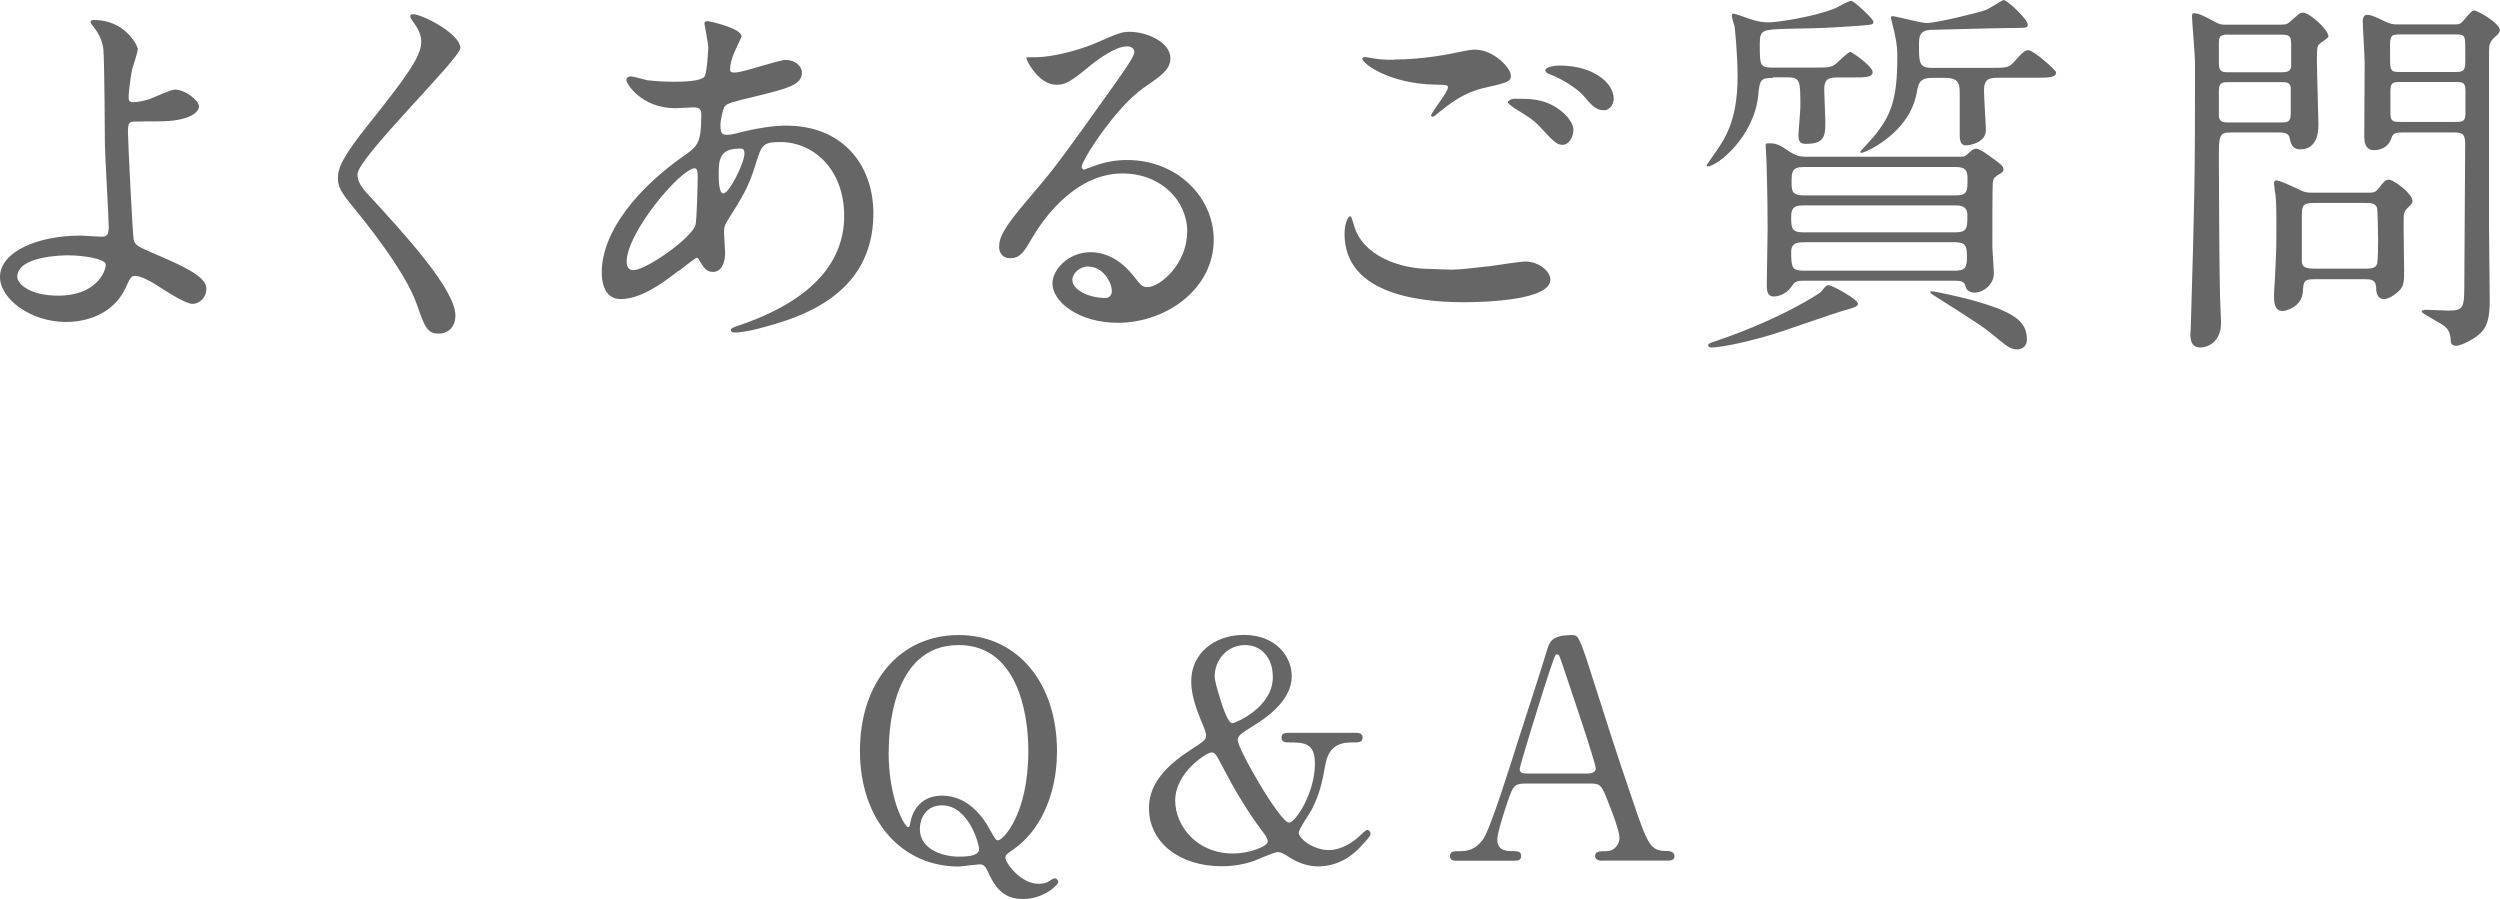
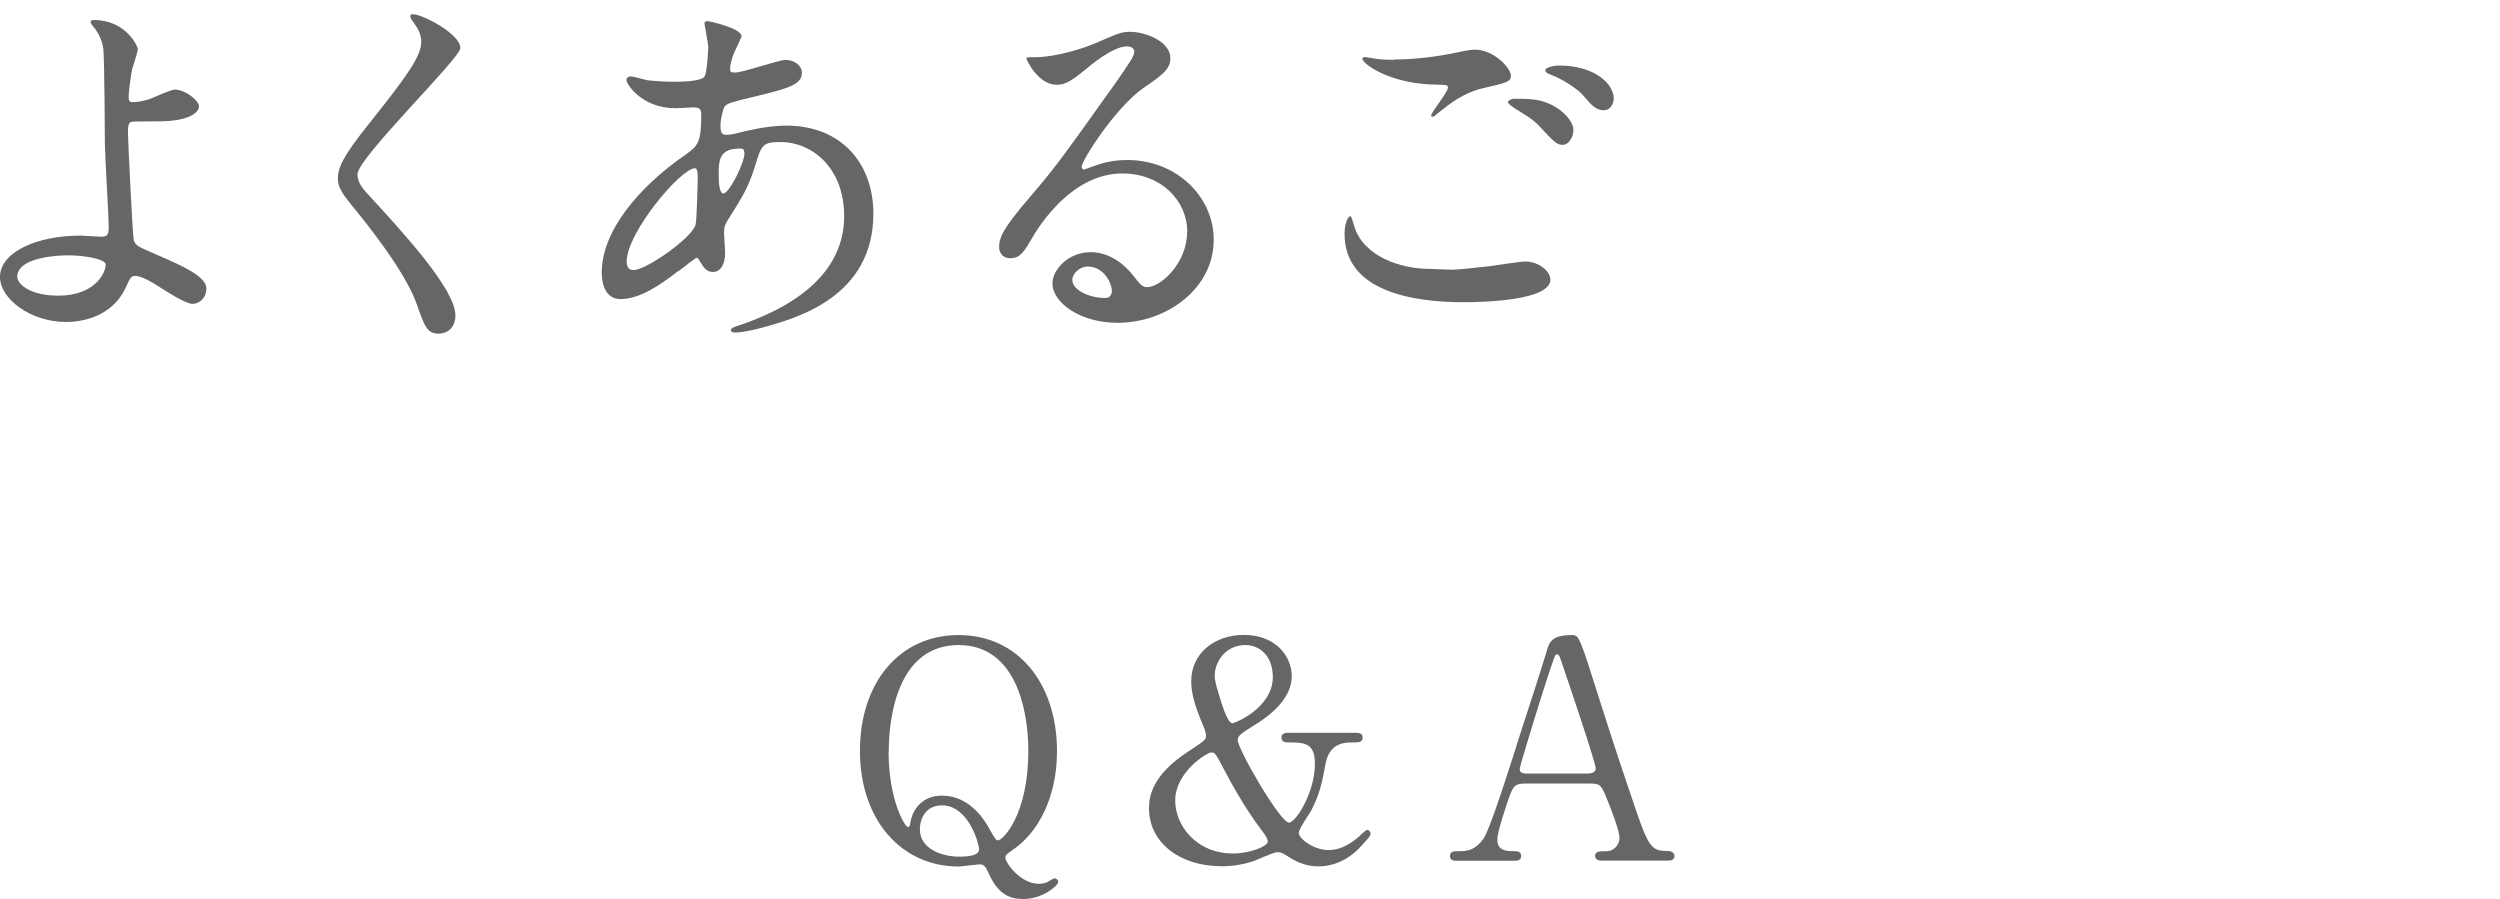
<svg xmlns="http://www.w3.org/2000/svg" id="_レイヤー_2" width="182.31" height="65.57" viewBox="0 0 182.31 65.57">
  <defs>
    <style>.cls-1{fill:#666;}</style>
  </defs>
  <g id="_レイヤー_1-2">
    <g>
      <g>
        <path class="cls-1" d="m10.05,3.56c0,.25-.36,1.29-.42,1.51-.14.76-.25,1.74-.25,1.93,0,.36.03.45.34.45.28,0,.73-.08,1.18-.22.28-.11,1.57-.7,1.85-.7.73,0,1.76.78,1.76,1.23,0,.42-.67,1.09-2.97,1.09-.06,0-1.88,0-1.93.03-.22.06-.28.22-.28.76s.34,7.53.42,7.84c.11.42.28.5,1.74,1.12,1.74.76,3.56,1.54,3.56,2.44,0,.76-.59,1.12-1.01,1.12-.5,0-1.85-.87-2.58-1.34-.42-.28-1.18-.7-1.6-.7-.28,0-.34.08-.7.87-1.09,2.32-3.56,2.49-4.34,2.49-2.58,0-4.82-1.68-4.82-3.28,0-1.82,2.69-3.02,5.88-3.02.25,0,1.26.08,1.46.08.42,0,.59-.06.59-.7,0-.7-.28-5.35-.28-6.05,0-.22-.03-5.94-.11-6.92-.06-.5-.28-1.12-.76-1.68-.03-.03-.17-.2-.17-.34,0-.11.2-.11.25-.11,2.32,0,3.19,1.93,3.19,2.1Zm-5.12,15.06c-.28,0-3.67.03-3.67,1.57,0,.53.95,1.37,2.97,1.37,3.05,0,3.56-2.07,3.47-2.32-.11-.36-1.54-.62-2.77-.62Z" />
        <path class="cls-1" d="m30.13,1.04c.67,0,3.44,1.43,3.44,2.46,0,.76-7.5,8.01-7.5,9.21,0,.48.22.9.84,1.54,2.49,2.72,6.3,6.83,6.3,8.76,0,.92-.62,1.32-1.21,1.32-.87,0-1.04-.53-1.62-2.18-.87-2.46-3.92-6.19-4.65-7.08-.87-1.06-1.09-1.48-1.09-2.07,0-.76.36-1.6,2.27-3.98,2.77-3.47,3.81-4.93,3.81-5.96,0-.59-.25-1.01-.7-1.62-.08-.14-.14-.25-.08-.34.03-.06.11-.06.2-.06Z" />
        <path class="cls-1" d="m49.45,19.77c-1.43,1.12-2.86,2.04-4.2,2.04-1.26,0-1.37-1.43-1.37-1.93,0-3.02,2.69-6.24,6.11-8.6.87-.62,1.15-.87,1.15-2.86,0-.45-.08-.59-.62-.59-.06,0-1.06.06-1.26.06-2.49,0-3.58-1.79-3.58-2.04,0-.17.11-.28.34-.28.17,0,1.01.25,1.18.28.7.08,1.37.11,1.9.11.5,0,2.13,0,2.3-.42.17-.39.25-1.96.25-2.07,0-.28-.28-1.71-.28-1.76,0-.14.14-.17.25-.17.06,0,2.46.5,2.46,1.12,0,.03-.42.92-.45.98-.28.59-.39,1.12-.39,1.37,0,.22.03.28.36.28.59,0,3.16-.92,3.7-.92.67,0,1.18.45,1.18.92,0,.9-1.01,1.15-3.39,1.74-1.65.39-2.07.5-2.24.73-.14.2-.31.98-.31,1.37,0,.64.14.7.48.7.22,0,.64-.08.81-.14,1.34-.34,2.55-.53,3.5-.53,4.09,0,6.36,2.83,6.36,6.41,0,6.08-5.57,7.64-8.18,8.34-.17.06-1.29.34-1.93.34-.17,0-.28-.06-.28-.2,0-.11.22-.2.56-.31,5.63-1.9,7.7-4.84,7.7-7.98,0-3.53-2.35-5.4-4.62-5.4-1.34,0-1.4.17-1.9,1.82-.48,1.51-.92,2.21-1.93,3.81-.28.45-.31.59-.31,1.01,0,.22.08,1.23.08,1.43,0,.76-.28,1.4-.89,1.4-.48,0-.67-.34-.87-.64-.2-.34-.22-.39-.31-.39-.05-.03-.87.62-1.34.98Zm1.26-3.33c.11-.28.17-3.22.17-3.53,0-.17,0-.64-.2-.64-1.04,0-4.98,4.7-4.98,6.8,0,.39.14.67.59.62.95-.11,4.03-2.24,4.42-3.25Zm3.16-5.6c-1.46,0-1.46.95-1.46,1.93,0,.25,0,1.34.34,1.34.42,0,1.54-2.21,1.54-2.94,0-.03-.03-.22-.08-.28-.05-.06-.25-.06-.34-.06Z" />
        <path class="cls-1" d="m86.58,16.91c0-2.3-1.93-4.26-4.73-4.26-3.7,0-6.08,3.84-6.58,4.7-.56.95-.84,1.48-1.6,1.48-.67,0-.81-.56-.81-.78,0-.7.22-1.32,2.21-3.64,1.82-2.13,2.1-2.49,6.33-8.43.92-1.32,1.32-1.9,1.32-2.21,0-.2-.2-.39-.53-.39-1.04,0-2.69,1.4-3.16,1.79-1.12.92-1.51,1.01-1.99,1.01-1.32,0-2.19-1.79-2.19-1.93,0-.08.08-.08.67-.08,1.48,0,3.56-.67,4.34-1.01,1.74-.76,1.93-.84,2.55-.84,1.12,0,2.94.7,2.94,1.93,0,.81-.64,1.26-1.99,2.18-2.02,1.43-4.48,5.26-4.48,5.74,0,.08.08.2.17.2.17-.06.53-.2.7-.25.9-.34,1.68-.45,2.46-.45,3.58,0,6.3,2.66,6.3,5.82,0,3.56-3.44,6.05-7,6.05-2.77,0-4.76-1.48-4.76-2.88,0-1.01,1.18-2.27,2.77-2.27,1.32,0,2.41.78,3.19,1.79.39.5.56.76.95.76.95,0,2.91-1.71,2.91-4.03Zm-7.2,2.52c-.67,0-1.18.53-1.18.98,0,.73,1.2,1.32,2.41,1.32.28,0,.47-.2.47-.5,0-.67-.67-1.79-1.71-1.79Z" />
        <path class="cls-1" d="m105.98,19.66c.36,0,1.48-.11,2.66-.25.42-.06,2.24-.34,2.6-.34.95,0,1.82.7,1.82,1.32,0,1.51-4.76,1.65-6.33,1.65-3.75,0-8.68-.81-8.68-4.98,0-.9.31-1.29.39-1.29.11,0,.11.06.31.7.64,2.21,3.36,3.14,5.52,3.14.17,0,1.43.06,1.71.06Zm-4.31-15.32c2.13,0,4.14-.42,4.51-.5,1.01-.22,1.23-.22,1.4-.22,1.32,0,2.6,1.32,2.6,1.9,0,.42-.2.5-2.07.92-1.4.34-2.35,1.09-3.3,1.85-.22.2-.25.22-.37.22-.05,0-.08-.06-.08-.08,0-.22,1.23-1.71,1.23-2.04,0-.2-.08-.2-.95-.22-3.28-.06-5.29-1.51-5.29-1.9,0-.08.14-.11.2-.11.08,0,.17.03.89.14.48.06.95.06,1.23.06Zm11.87,3.53c.81.53,1.2,1.18,1.2,1.6,0,.53-.34,1.09-.78,1.09-.37,0-.56-.11-1.51-1.15-.56-.62-.78-.76-2.04-1.54-.14-.11-.45-.31-.45-.42,0-.08.22-.25.47-.25,1.18,0,2.07,0,3.11.67Zm4.14-.67c0,.31-.22.84-.73.84-.59,0-.93-.42-1.46-1.04-.36-.45-1.51-1.23-2.44-1.57-.31-.11-.36-.22-.36-.31,0-.2.56-.34,1.04-.34,2.49,0,3.95,1.29,3.95,2.41Z" />
-         <path class="cls-1" d="m129.3,5.68c-.95,0-.98.17-1.09,1.34-.34,3.02-3,5.12-3.7,5.12-.03,0-.06-.03-.06-.06,0-.06.31-.48.36-.56.95-1.32,1.9-2.63,1.9-5.96,0-1.65-.2-3.53-.22-3.64-.03-.11-.2-.64-.2-.76,0-.08.03-.17.11-.17s1.09.34,1.2.39c.56.2.98.25,1.4.25.53,0,3.13-.36,4.79-1.01.17-.06.98-.56,1.21-.56.17,0,1.62,1.29,1.62,1.54,0,.2-.11.2-1.06.28-2.41.17-2.69.17-5.21.22-1.82.06-2.02.06-2.02,1.09,0,1.57,0,1.74.92,1.74h3c1.23,0,1.37,0,1.85-.48.17-.14.7-.67.84-.67.08,0,1.62,1.04,1.62,1.48,0,.39-.56.39-1.57.39h-1.04c-.81,0-.92.31-.92.92,0,.34.08,1.9.08,2.24,0,1.04,0,1.68-1.4,1.68-.36,0-.56-.08-.56-.62,0-.31.14-1.76.14-2.07,0-1.93,0-2.16-.98-2.16h-1.04Zm6.19,16.44c0,.22-.14.28-1.15.56-.7.2-4.26,1.46-5.1,1.71-2.55.76-4.06.95-4.39.95-.08,0-.28,0-.28-.17,0-.11.06-.14.73-.36,4.73-1.62,7.42-3.44,7.5-3.53.34-.42.37-.48.53-.48.34,0,2.15,1.06,2.15,1.32Zm-4-1.65c-.31,0-.59.03-.78.34-.53.81-1.29.81-1.37.81-.42,0-.5-.34-.5-.81,0-.56.06-3.42.06-4.06,0-2.63-.06-4-.08-4.96,0-.17-.06-1.01-.06-1.12,0-.22.03-.22.25-.22.56,0,.76.11,1.54.64.39.25.73.34,1.15.34h11.17c.39,0,.45-.03.62-.2.14-.14.39-.39.62-.39.2,0,.62.28.81.42,1.06.76,1.18.84,1.18,1.09,0,.08-.05.2-.14.25-.5.31-.59.34-.64.73-.03.2-.03,4.09-.03,4.62,0,.28.11,1.68.11,1.99,0,.81-.78,1.4-1.4,1.4-.42,0-.62-.25-.64-.39-.11-.34-.14-.48-.89-.48h-10.95Zm11.14-3.53c.84,0,.84-.36.84-1.26,0-.7-.59-.7-.84-.7h-11.17c-.5,0-.84.11-.84.78,0,.81,0,1.18.84,1.18h11.17Zm-11.06.73c-.47,0-.95,0-.95.73,0,1.2.11,1.34.98,1.34h10.86c.84,0,.98-.17.98-1.04s-.17-1.04-.98-1.04h-10.89Zm-.05-5.49c-.84,0-.87.36-.87,1.09,0,.59,0,.98.87.98h11.12c.84,0,.84-.36.84-1.2,0-.53-.08-.87-.84-.87h-11.12Zm9.35-6.5c-.81,0-.98.34-1.09,1.06-.53,3.02-3.81,4.4-4,4.4-.03,0-.14,0-.14-.06,0-.03.84-.92.98-1.09,1.29-1.57,1.74-2.74,1.74-5.85,0-.45,0-.81-.22-1.82-.03-.17-.25-.95-.25-1.06,0-.08.11-.08.17-.08.14,0,2.04.5,2.44.5.67,0,3.58-.7,4.31-.95.22-.08,1.23-.73,1.29-.73.28,0,1.77,1.4,1.77,1.79,0,.25-.11.25-1.12.25s-5.85.14-6.02.14c-.73.06-.79.48-.79,1.06,0,1.32,0,1.71.95,1.71h4.17c1.29,0,1.43,0,1.85-.48.53-.59.73-.81,1.01-.81.37,0,2.02,1.46,2.02,1.62,0,.39-.59.39-1.57.39h-2.63c-.7,0-1.06.08-1.06.95,0,.45.14,2.55.14,2.86,0,.92-1.15,1.12-1.46,1.12-.47,0-.45-.53-.45-.92v-2.8c0-.67,0-1.2-1.04-1.2h-.98Zm.06,15.57c.2,0,1.96.39,2.71.59,3.16.87,4.17,1.54,4.17,2.91,0,.62-.48.73-.73.73-.34,0-.64-.14-1.34-.73-1.04-.87-1.15-.95-4.56-3.11-.11-.06-.42-.25-.42-.34,0-.06.08-.06.17-.06Z" />
-         <path class="cls-1" d="m166.38,1.79c.31,0,.39,0,.7-.28.48-.42.64-.59.87-.59.45,0,1.85,1.23,1.85,1.74,0,.11-.56.45-.64.53-.2.2-.2.28-.2,1.29,0,.7.11,4.2.11,4.59,0,.36,0,1.82-1.32,1.82-.62,0-.7-.45-.78-.84-.08-.39-.5-.39-.87-.39h-3.39c-.9,0-.9.2-.9,1.93,0,1.48.03,7.9.08,9.94,0,.28.08,1.68.08,1.99,0,1.43-.98,1.82-1.51,1.82-.48,0-.73-.28-.73-.95,0-.14.03-.42.03-.5.28-9.55.31-10.61.31-19.29,0-.53-.22-3.11-.22-3.36,0-.11,0-.28.11-.28.36,0,.81.22,1.57.64.39.2.47.2.81.2h4.03Zm-3.84.73c-.48,0-.73.03-.73.56v1.57c0,.59.25.62.73.62h3.81c.37,0,.67-.03.73-.39v-1.62c0-.64-.11-.73-.73-.73h-3.81Zm.03,3.47c-.48,0-.76,0-.76.62v1.9c.08.42.34.42.76.42h3.72c.48,0,.76,0,.76-.62v-1.93c-.06-.39-.34-.39-.76-.39h-3.72Zm10.16,8.06c.28,0,.48,0,.7-.28.39-.5.51-.67.79-.67.31,0,1.71,1.01,1.71,1.57,0,.17-.17.31-.42.56-.14.14-.2.28-.22.53-.03.56.03,3.36.03,4,0,.7-.03,1.04-.25,1.32-.28.31-.81.73-1.23.73-.45,0-.56-.45-.56-.78,0-.67-.42-.67-.89-.67h-3.56c-.84,0-.84.14-.9.92-.08,1.12-1.26,1.4-1.46,1.4-.5,0-.64-.42-.64-1.04,0-.2.03-.95.06-1.2.05-1.2.11-1.96.11-3.08,0-.7.03-2.35-.06-3.11-.03-.17-.11-.78-.11-.87,0-.11.03-.22.14-.22.17,0,.25,0,1.65.64.39.2.56.25.92.25h4.2Zm-.31,5.54c.42,0,.81,0,.92-.34.08-.2.08-1.48.08-1.79,0-.34-.03-2.16-.08-2.32-.14-.34-.47-.34-.92-.34h-3.58c-.81,0-.98.08-.98.87v3.39c0,.48.39.53.98.53h3.58Zm6.55-17.81c.31,0,.45,0,.67-.28.56-.64.62-.73.81-.73.22,0,1.85.92,1.85,1.43,0,.17-.17.34-.34.48-.42.36-.45.64-.45,1.06v12.8c0,.73.05,4.34.05,5.15,0,.98,0,1.99-.7,2.63-.53.48-1.43.9-1.76.9-.14,0-.37-.11-.37-.25-.03-.5-.08-.81-.39-1.12-.25-.25-1.74-.98-1.74-1.12,0-.08.11-.14.31-.14.25,0,1.37.06,1.65.06,1.15,0,1.15-.22,1.15-2.3,0-1.4.06-8.32.06-9.88,0-.81-.31-.81-.92-.81h-3.61c-.39,0-.73,0-.84.39-.28.9-1.15.9-1.29.9-.22,0-.67-.06-.7-.9,0-.22.03-4.65.03-5.52,0-.42-.14-2.52-.14-3,0-.14.06-.45.31-.45.31,0,.73.2,1.34.5.31.14.53.2.78.2h4.23Zm0,3.47c.64,0,.81-.03.81-.81,0-1.34,0-1.51-.06-1.68-.08-.25-.31-.25-.76-.25h-3.86c-.67,0-.81.03-.81.81,0,1.34,0,1.48.06,1.65.08.28.31.28.76.28h3.86Zm.03,3.64c.56,0,.79,0,.79-.62v-1.65c0-.64-.22-.64-.79-.64h-3.89c-.56,0-.79,0-.79.64v1.65c0,.62.22.62.79.62h3.89Z" />
      </g>
      <g>
        <path class="cls-1" d="m77.08,54.79c0,3.46-1.45,5.94-3.12,7.11-.57.4-.64.44-.64.66,0,.35,1.1,1.89,2.42,1.89.22,0,.44-.04.62-.11.07-.04.44-.29.55-.29s.26.11.26.26c0,.26-1.12,1.25-2.55,1.25-.97,0-1.83-.33-2.51-1.85-.2-.42-.31-.68-.66-.68-.02,0-.35.04-.7.07-.35.04-.7.09-.84.09-4.22,0-7.2-3.45-7.2-8.43s2.88-8.45,7.2-8.45,7.17,3.52,7.17,8.47Zm-12.28.04c0,3.5,1.19,5.48,1.41,5.48.11,0,.13-.04.18-.35.09-.57.59-1.94,2.31-1.94,1.87,0,2.99,1.56,3.45,2.42.42.75.48.84.64.84.31,0,2.2-1.8,2.2-6.54,0-2.9-.88-7.7-5.08-7.7-5.04,0-5.1,6.75-5.1,7.79Zm6.6,7.09c0-.35-.75-3.19-2.71-3.19-1.14,0-1.61.92-1.61,1.74,0,1.5,1.74,2,2.82,2,.81,0,1.5-.09,1.5-.55Z" />
        <path class="cls-1" d="m98.84,53.44c.2,0,.53,0,.53.35s-.33.35-.64.35c-.66,0-1.78,0-2.07,1.58-.26,1.41-.42,2.18-1.03,3.37-.13.24-.92,1.36-.92,1.65,0,.4,1.06,1.25,2.18,1.25.99,0,1.8-.62,2.22-.99.07-.07.48-.48.59-.48s.24.11.24.26c0,.18-.07.26-.66.9-.55.62-1.61,1.5-3.15,1.5-.64,0-1.34-.18-2.07-.64-.53-.33-.64-.4-.9-.4-.29,0-1.58.62-1.89.7-.62.2-1.32.33-2.18.33-3.1,0-5.3-1.76-5.3-4.22,0-.9.24-2.44,2.88-4.16,1.14-.75,1.28-.84,1.28-1.14,0-.22-.11-.51-.24-.81-.68-1.58-.84-2.44-.84-3.17,0-2,1.67-3.37,3.83-3.37,2.35,0,3.5,1.58,3.5,3.01,0,1.58-1.45,2.82-2.93,3.7-.7.44-1.01.64-1.01.95,0,.68,3.1,6.03,3.74,6.03.48,0,1.89-2.18,1.89-4.29,0-1.56-.79-1.56-2.02-1.56-.42,0-.42-.31-.42-.35,0-.35.33-.35.53-.35h4.86Zm-6.95,6.95c-.11-.13-1.32-1.76-2.6-4.22-.62-1.19-.68-1.3-.95-1.3-.35,0-2.64,1.47-2.64,3.5,0,1.83,1.54,3.87,4.22,3.87,1.19,0,2.53-.51,2.53-.88,0-.26-.33-.66-.57-.97Zm-2.86-9.26c.18.55.53,1.61.84,1.61.18,0,2.95-1.12,2.95-3.37,0-1.43-.86-2.33-2.02-2.33-1.34,0-2.22,1.12-2.22,2.27,0,.35.2,1.01.46,1.83Z" />
        <path class="cls-1" d="m116.85,62.77c-.24,0-.53-.07-.53-.35,0-.35.35-.35.88-.35.42,0,.9-.4.9-.97,0-.48-.57-2-.81-2.57-.48-1.23-.55-1.39-1.28-1.39h-4.78c-.81,0-.9.22-1.25,1.21-.2.59-.79,2.35-.79,2.86,0,.86.7.86,1.23.86.26,0,.51.04.51.35,0,.35-.33.35-.51.35h-4.22c-.18,0-.46-.02-.46-.33,0-.37.24-.37.75-.37.59,0,1.12-.13,1.67-.88.51-.68,2.13-5.85,2.62-7.42.29-.88,1.69-5.19,1.98-6.18.22-.77.35-1.28,1.91-1.28.26,0,.4.15.48.35.2.33.57,1.47.73,1.98,1.54,4.77,1.67,5.3,3.06,9.37,1.25,3.74,1.41,4.05,2.66,4.05.29,0,.51.13.51.37,0,.33-.35.33-.51.33h-4.75Zm-1.03-6.36c.24,0,.55-.11.55-.35,0-.46-2.09-6.58-2.49-7.77-.13-.37-.18-.57-.33-.57-.13,0-.15.07-.4.79-.62,1.78-2.33,7.37-2.33,7.57,0,.33.33.33.62.33h4.38Z" />
      </g>
    </g>
  </g>
</svg>